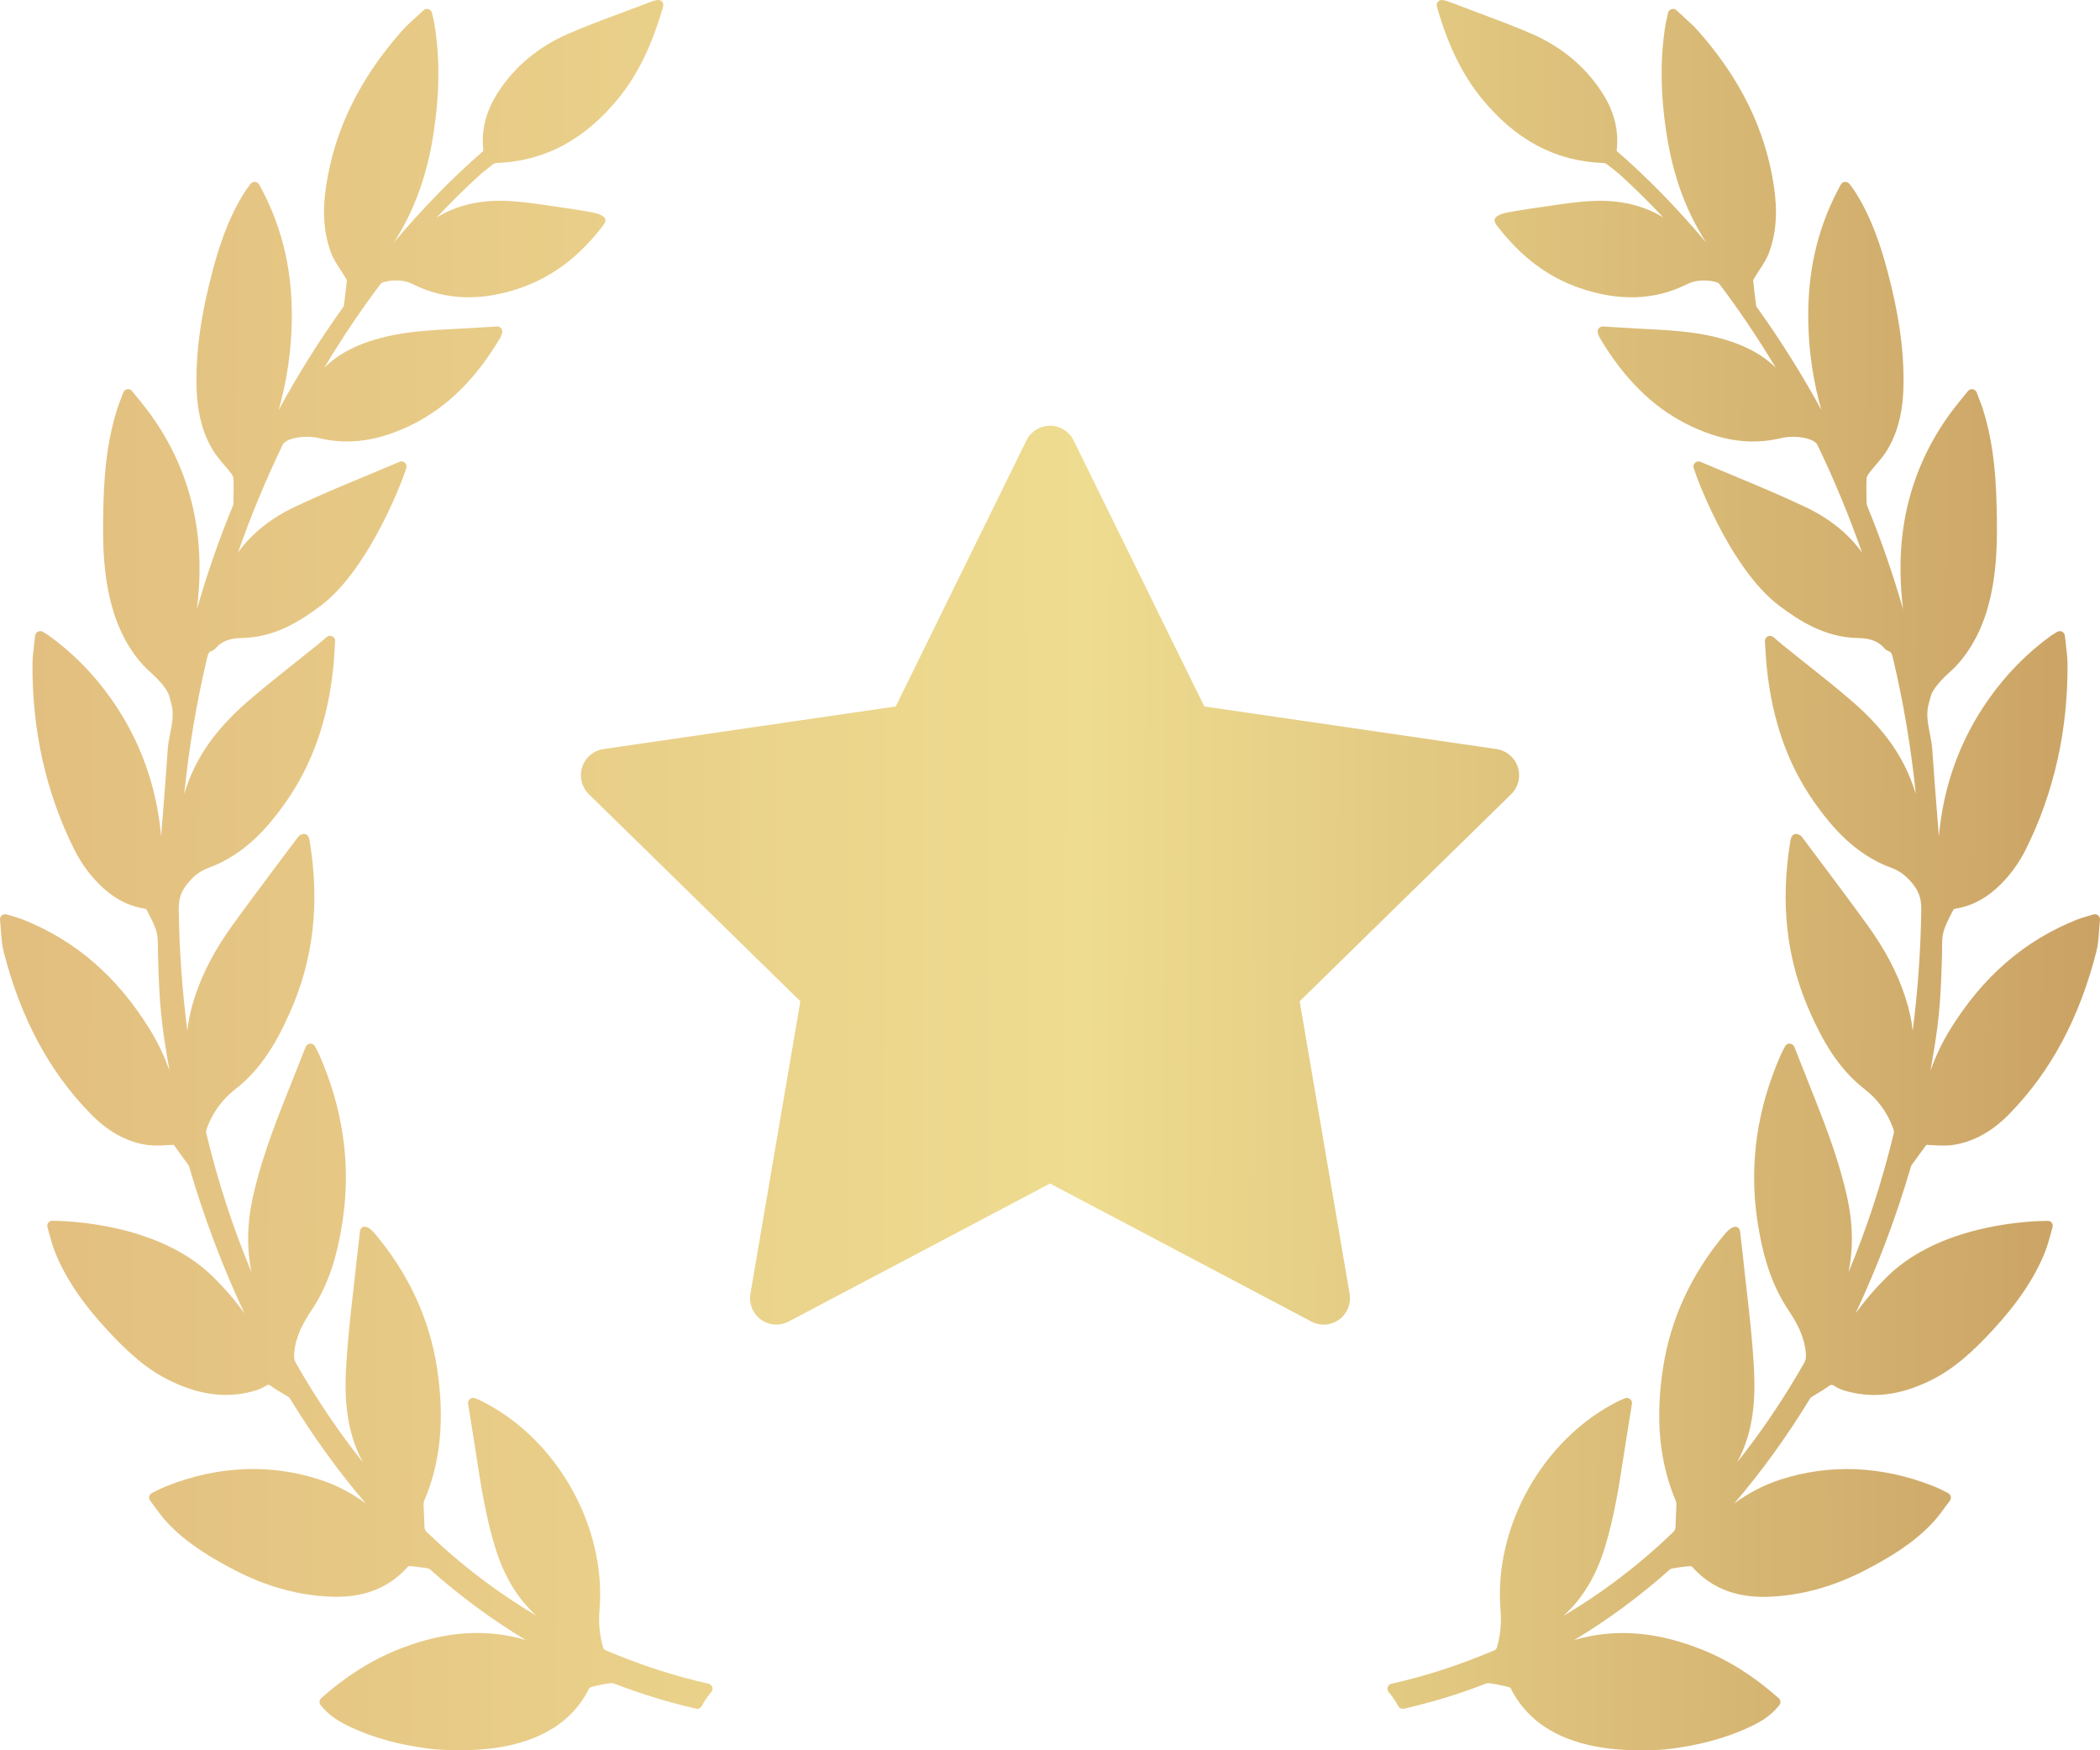
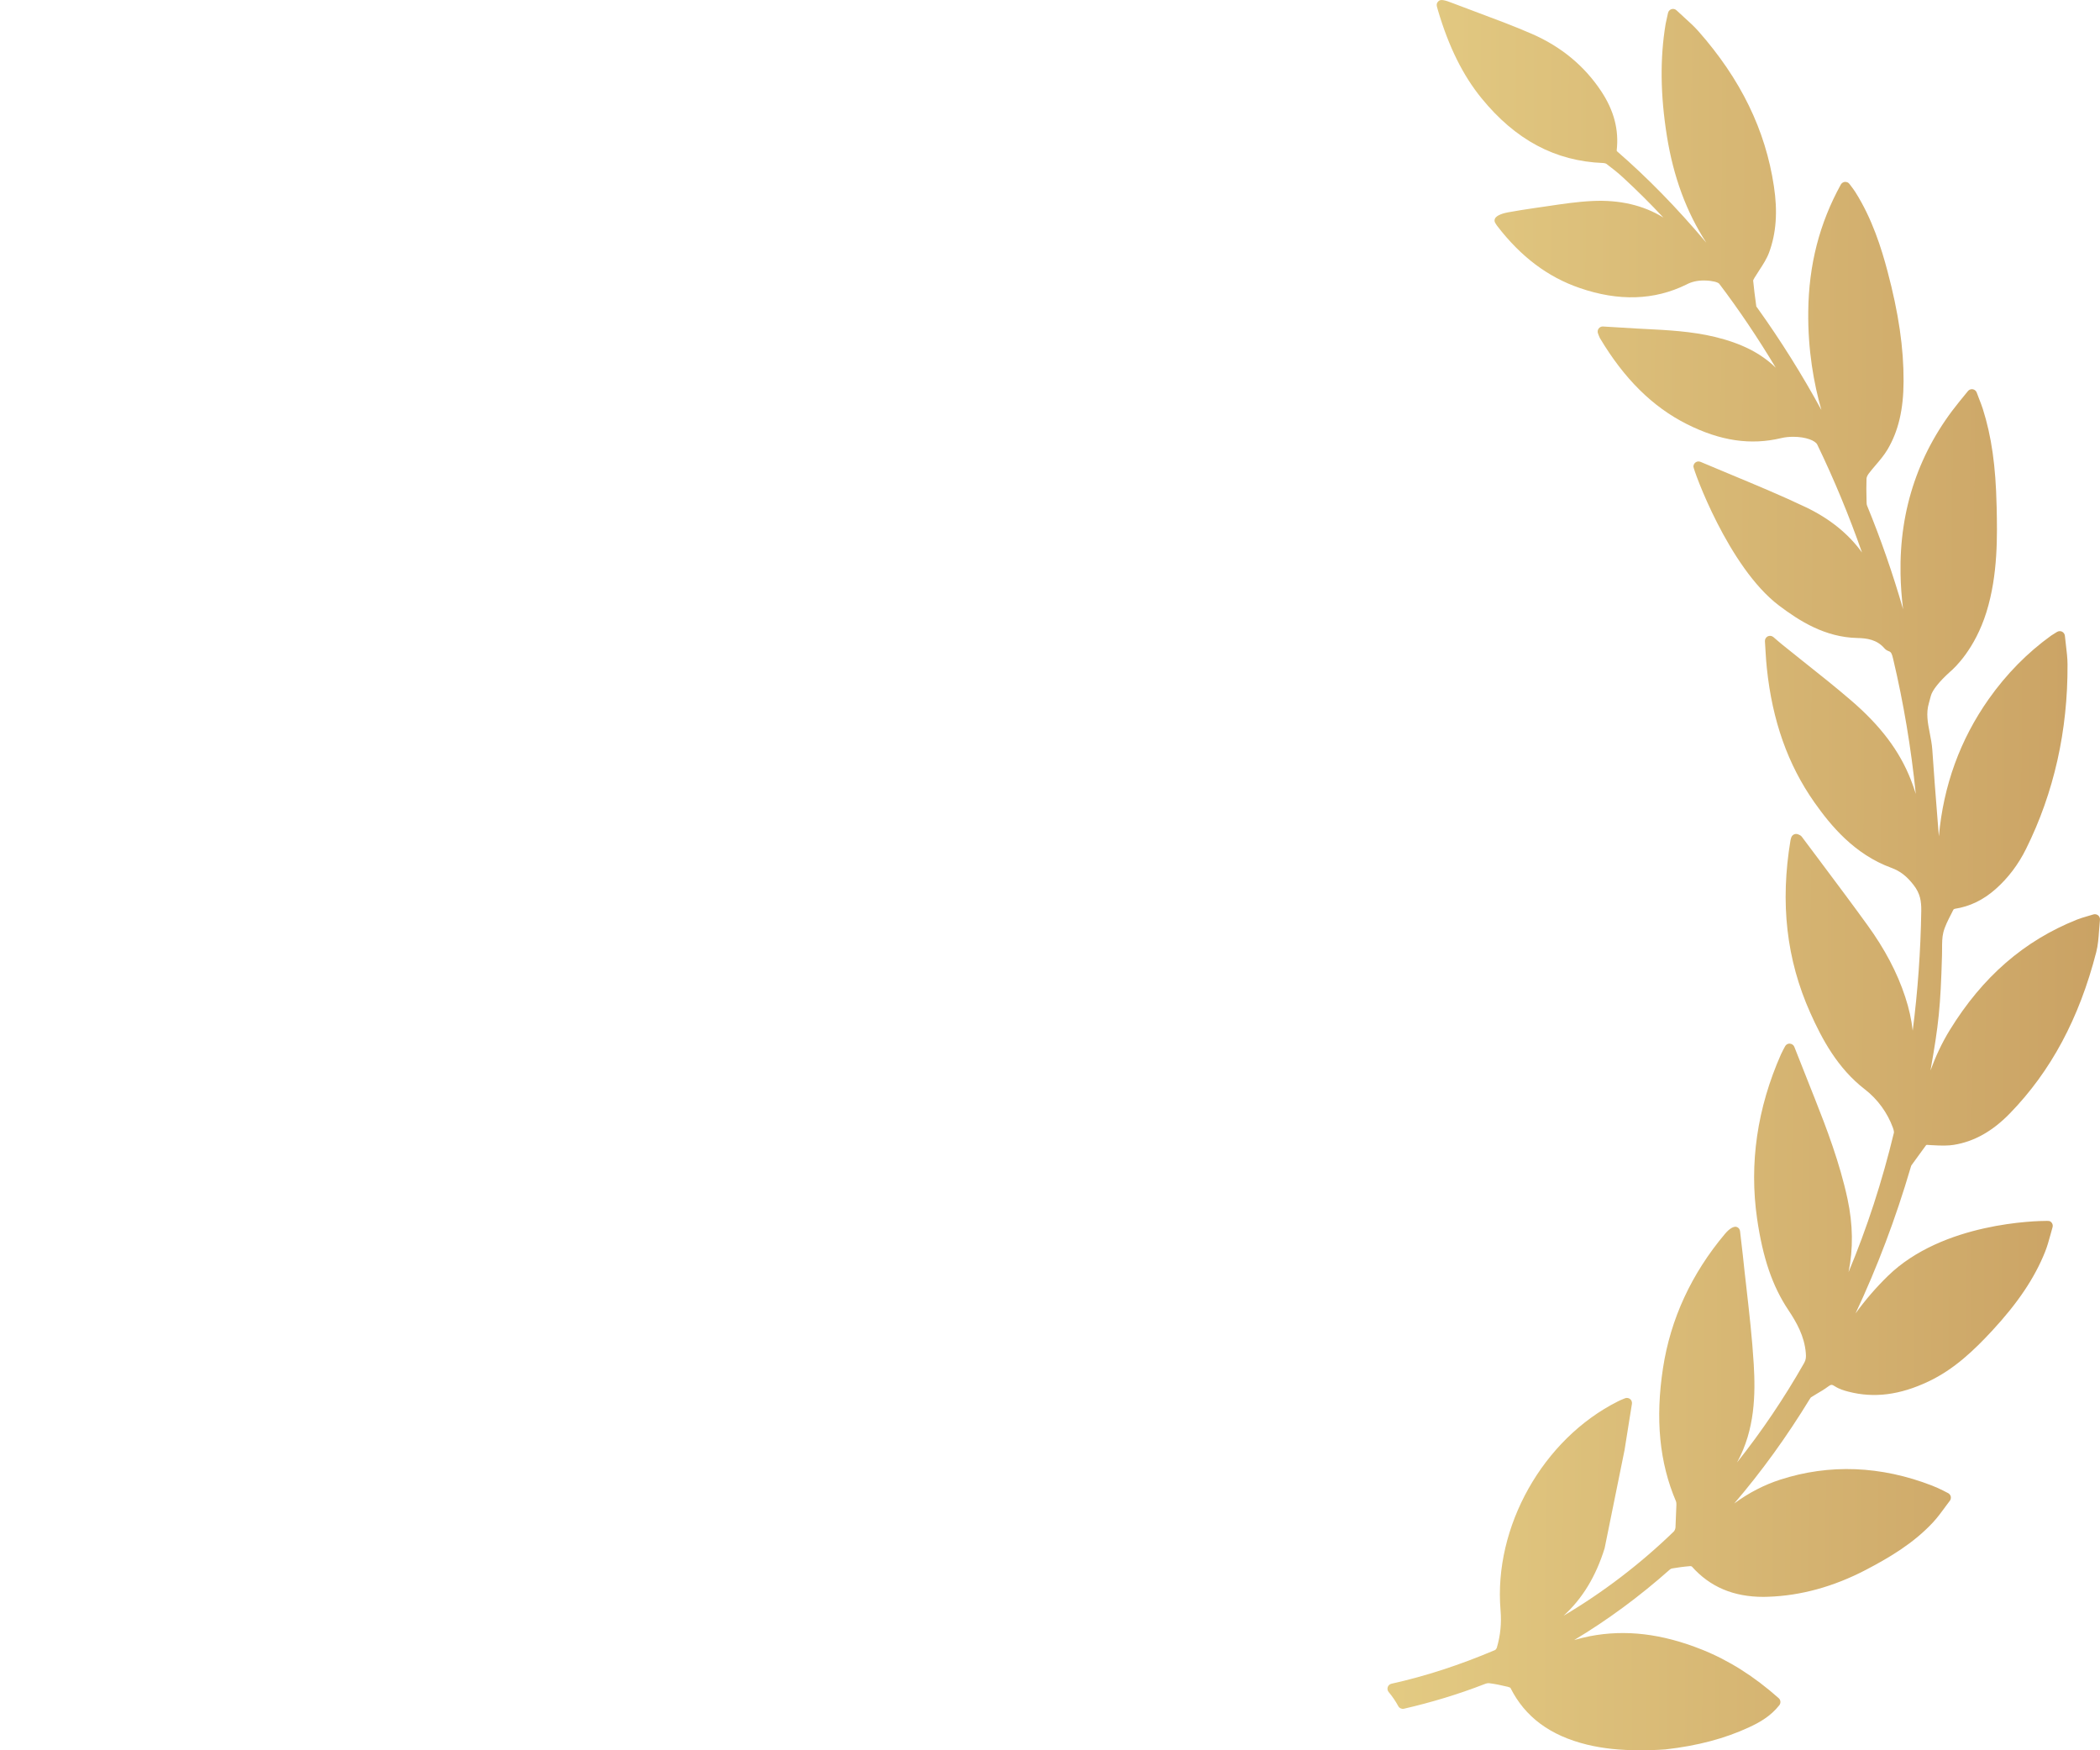
<svg xmlns="http://www.w3.org/2000/svg" width="54" height="45" viewBox="0 0 54 45" fill="none">
  <g id="Vector">
-     <path d="M53.952 23.534C53.918 23.506 53.868 23.497 53.83 23.51C53.783 23.524 53.74 23.537 53.699 23.549L53.679 23.555C53.579 23.584 53.492 23.61 53.406 23.644C52.048 24.186 50.979 25.115 50.138 26.482C49.93 26.82 49.769 27.172 49.641 27.522C49.851 26.344 49.9 25.884 49.937 24.566C49.939 24.511 49.939 24.454 49.939 24.398C49.939 24.246 49.939 24.102 49.972 23.97C50.012 23.815 50.092 23.659 50.169 23.509C50.191 23.466 50.213 23.424 50.231 23.386C50.237 23.379 50.257 23.367 50.265 23.366C50.653 23.306 50.997 23.14 51.315 22.859C51.636 22.575 51.9 22.227 52.099 21.824C52.816 20.381 53.174 18.785 53.165 17.083C53.164 16.919 53.145 16.759 53.124 16.585C53.114 16.507 53.105 16.428 53.097 16.345C53.092 16.3 53.064 16.26 53.024 16.24C52.984 16.221 52.937 16.222 52.896 16.246C52.872 16.262 52.852 16.274 52.833 16.285C52.796 16.307 52.769 16.324 52.742 16.343C52.131 16.783 51.592 17.331 51.14 17.971C50.402 19.017 49.973 20.2 49.857 21.501C49.846 21.356 49.834 21.211 49.822 21.066L49.818 21.013C49.773 20.445 49.726 19.856 49.688 19.278C49.678 19.132 49.65 18.989 49.623 18.851C49.571 18.586 49.522 18.336 49.601 18.074C49.619 18.015 49.634 17.955 49.649 17.895C49.686 17.748 49.867 17.521 50.144 17.272L50.154 17.263C50.256 17.176 50.781 16.694 51.079 15.74C51.381 14.77 51.358 13.758 51.342 13.018L51.341 12.998C51.319 11.982 51.21 11.216 50.987 10.514C50.958 10.424 50.924 10.336 50.887 10.243C50.868 10.194 50.849 10.144 50.83 10.092C50.813 10.048 50.774 10.015 50.729 10.008L50.706 10.006C50.667 10.006 50.63 10.024 50.605 10.054L50.388 10.32C49.349 11.592 48.839 13.085 48.871 14.756C48.876 15.051 48.898 15.352 48.937 15.664C48.673 14.749 48.363 13.858 48.011 13.001C48.004 12.982 47.999 12.959 47.999 12.939L47.996 12.822C47.992 12.653 47.989 12.478 47.996 12.306C47.997 12.277 48.015 12.226 48.054 12.175C48.108 12.103 48.168 12.033 48.231 11.959C48.337 11.835 48.447 11.706 48.535 11.559C48.815 11.087 48.947 10.529 48.949 9.803C48.953 8.949 48.822 8.05 48.536 6.974C48.38 6.386 48.144 5.624 47.705 4.932C47.675 4.886 47.642 4.842 47.607 4.795C47.591 4.775 47.574 4.753 47.557 4.729C47.532 4.696 47.498 4.676 47.442 4.676C47.398 4.68 47.358 4.705 47.336 4.744C46.785 5.743 46.511 6.811 46.498 8.007C46.486 9.005 46.642 9.863 46.836 10.542C46.341 9.634 45.791 8.756 45.195 7.924L45.181 7.905C45.168 7.887 45.162 7.878 45.163 7.884C45.125 7.615 45.099 7.399 45.081 7.212C45.082 7.209 45.085 7.193 45.113 7.146C45.153 7.079 45.196 7.013 45.242 6.943C45.334 6.802 45.429 6.657 45.49 6.494C45.673 6.002 45.715 5.445 45.615 4.79C45.398 3.341 44.762 2.036 43.672 0.801C43.559 0.674 43.435 0.562 43.304 0.444L43.268 0.41C43.217 0.364 43.164 0.316 43.111 0.266C43.077 0.233 43.029 0.221 42.982 0.235C42.937 0.249 42.903 0.286 42.892 0.332L42.869 0.437C42.852 0.507 42.84 0.562 42.83 0.617C42.684 1.496 42.694 2.439 42.863 3.497C43.031 4.547 43.365 5.453 43.877 6.24C43.109 5.33 42.361 4.567 41.581 3.89C41.577 3.886 41.572 3.872 41.572 3.868C41.633 3.34 41.503 2.843 41.175 2.347C40.744 1.696 40.145 1.2 39.395 0.873C38.947 0.677 38.482 0.504 38.027 0.334C37.809 0.253 37.591 0.172 37.366 0.085C37.141 -0.005 37.044 -0.021 36.992 0.028C36.924 0.091 36.94 0.145 36.97 0.243L36.979 0.275C37.254 1.205 37.62 1.942 38.096 2.525C38.97 3.598 39.993 4.143 41.22 4.191C41.264 4.193 41.298 4.205 41.312 4.216C41.484 4.346 41.612 4.45 41.724 4.553C42.08 4.88 42.43 5.228 42.773 5.594C42.263 5.276 41.64 5.132 40.938 5.168C40.554 5.187 40.173 5.244 39.805 5.299L39.791 5.301C39.682 5.317 39.573 5.333 39.465 5.348C39.228 5.38 38.989 5.423 38.779 5.459C38.693 5.475 38.489 5.521 38.442 5.621C38.426 5.655 38.427 5.692 38.446 5.726C38.462 5.755 38.48 5.783 38.499 5.808C39.108 6.602 39.802 7.124 40.622 7.405C41.621 7.75 42.539 7.722 43.364 7.316C43.49 7.247 43.642 7.211 43.816 7.211C43.947 7.211 44.046 7.232 44.078 7.239C44.127 7.248 44.194 7.275 44.207 7.293C44.72 7.97 45.207 8.694 45.662 9.454C45.278 9.079 44.777 8.826 44.094 8.661C43.496 8.518 42.885 8.487 42.293 8.457L42.095 8.447C41.91 8.437 41.724 8.426 41.533 8.413L41.213 8.394C41.172 8.394 41.132 8.414 41.108 8.447C41.082 8.483 41.075 8.53 41.091 8.572C41.104 8.607 41.127 8.669 41.139 8.69C41.763 9.737 42.495 10.462 43.378 10.905C44.24 11.338 45.02 11.452 45.806 11.263C45.897 11.241 46.002 11.23 46.111 11.23C46.446 11.23 46.679 11.332 46.728 11.427C47.161 12.323 47.547 13.255 47.88 14.205C47.53 13.721 47.042 13.328 46.424 13.035C45.81 12.743 45.17 12.477 44.541 12.215C44.27 12.103 43.999 11.99 43.729 11.875C43.688 11.857 43.641 11.861 43.603 11.886C43.567 11.911 43.545 11.952 43.545 11.996C43.545 12.081 44.442 14.582 45.745 15.568C46.277 15.97 46.932 16.384 47.758 16.403C48.005 16.408 48.26 16.443 48.453 16.664C48.483 16.699 48.522 16.726 48.565 16.741C48.63 16.762 48.648 16.803 48.681 16.941C48.948 18.069 49.143 19.231 49.263 20.412C49.227 20.292 49.185 20.171 49.136 20.048C48.845 19.305 48.354 18.655 47.592 18.002C47.199 17.664 46.787 17.337 46.389 17.021L46.37 17.006C46.189 16.861 46.008 16.718 45.828 16.572C45.791 16.542 45.755 16.511 45.712 16.475L45.6 16.378C45.56 16.345 45.502 16.338 45.456 16.361C45.409 16.385 45.38 16.435 45.384 16.488C45.39 16.568 45.394 16.643 45.398 16.716L45.4 16.75C45.409 16.899 45.418 17.039 45.433 17.178C45.574 18.531 45.974 19.66 46.657 20.631C47.08 21.231 47.686 21.964 48.632 22.311C48.862 22.396 49.029 22.524 49.208 22.755C49.376 22.971 49.407 23.168 49.404 23.416C49.388 24.456 49.314 25.488 49.184 26.498C49.153 26.217 49.089 25.927 48.99 25.627C48.785 25.004 48.466 24.399 48.014 23.776C47.624 23.237 47.218 22.696 46.826 22.172L46.8 22.137C46.644 21.93 46.488 21.722 46.337 21.519C46.309 21.478 46.267 21.463 46.244 21.454C46.21 21.438 46.17 21.436 46.135 21.451C46.1 21.466 46.073 21.496 46.061 21.532L46.056 21.546C46.05 21.565 46.045 21.582 46.042 21.599C45.771 23.22 45.938 24.673 46.55 26.04C46.849 26.709 47.25 27.466 47.957 28.01C48.279 28.259 48.534 28.608 48.674 28.992C48.704 29.075 48.703 29.111 48.7 29.125C48.4 30.37 48.009 31.571 47.534 32.707C47.657 32.108 47.648 31.479 47.508 30.827C47.31 29.903 46.969 29.008 46.665 28.241L46.574 28.012C46.432 27.652 46.288 27.29 46.14 26.915C46.121 26.867 46.076 26.834 46.015 26.831C45.968 26.831 45.924 26.858 45.901 26.903L45.853 26.993C45.832 27.033 45.813 27.069 45.796 27.108C45.184 28.493 44.978 29.914 45.182 31.33C45.329 32.343 45.576 33.068 45.986 33.681C46.197 33.998 46.399 34.351 46.435 34.785C46.444 34.888 46.44 34.959 46.394 35.04C45.878 35.948 45.299 36.804 44.666 37.601C44.668 37.596 44.67 37.592 44.673 37.588C45.129 36.751 45.142 35.846 45.096 35.071C45.056 34.406 44.98 33.743 44.907 33.101L44.903 33.064C44.873 32.807 44.844 32.55 44.818 32.293C44.802 32.147 44.785 32.001 44.767 31.853L44.744 31.653C44.739 31.609 44.712 31.57 44.673 31.551C44.601 31.513 44.484 31.572 44.358 31.721C43.493 32.749 42.957 33.91 42.763 35.173C42.562 36.482 42.671 37.602 43.096 38.598C43.108 38.625 43.108 38.679 43.107 38.697L43.084 39.27C43.081 39.311 43.059 39.357 43.041 39.375C42.178 40.21 41.227 40.937 40.206 41.541C40.689 41.103 41.037 40.53 41.262 39.805C41.511 39.002 41.639 38.165 41.763 37.354L41.774 37.282C41.818 36.997 41.864 36.712 41.911 36.422L41.964 36.093C41.971 36.045 41.953 35.998 41.916 35.969C41.879 35.94 41.826 35.932 41.784 35.951L41.737 35.97C41.688 35.99 41.645 36.008 41.605 36.029C39.675 36.997 38.406 39.254 38.585 41.396C38.613 41.731 38.583 42.047 38.491 42.359C38.483 42.387 38.456 42.418 38.444 42.423C37.528 42.811 36.657 43.094 35.78 43.289C35.735 43.299 35.699 43.332 35.685 43.375C35.67 43.419 35.679 43.467 35.709 43.503C35.804 43.616 35.887 43.738 35.956 43.866C35.983 43.918 36.05 43.945 36.1 43.932C36.814 43.768 37.51 43.556 38.168 43.301C38.221 43.28 38.262 43.27 38.3 43.276C38.446 43.295 38.601 43.326 38.773 43.368C38.808 43.377 38.838 43.394 38.838 43.392C39.214 44.143 39.858 44.622 40.81 44.855C41.017 44.905 41.231 44.941 41.445 44.964C41.669 44.988 41.919 45 42.188 45C42.56 45 42.825 44.977 42.829 44.977C43.654 44.884 44.358 44.697 44.982 44.406C45.239 44.287 45.53 44.127 45.755 43.84C45.797 43.785 45.79 43.706 45.738 43.66C45.104 43.098 44.459 42.69 43.765 42.412C42.736 42.001 41.799 41.89 40.881 42.067C40.744 42.094 40.61 42.128 40.479 42.166C41.338 41.651 42.161 41.044 42.938 40.354C42.953 40.34 42.977 40.328 42.996 40.325C43.123 40.304 43.292 40.278 43.465 40.265C43.481 40.265 43.501 40.273 43.503 40.274C43.971 40.8 44.574 41.056 45.347 41.056C45.386 41.056 45.426 41.055 45.465 41.053C46.305 41.026 47.149 40.794 47.975 40.364C48.575 40.05 49.201 39.684 49.708 39.138C49.821 39.016 49.921 38.879 50.01 38.758L50.018 38.746C50.057 38.693 50.097 38.639 50.138 38.586C50.16 38.557 50.169 38.52 50.164 38.483C50.157 38.447 50.137 38.415 50.101 38.392C50.092 38.387 49.878 38.271 49.681 38.195C48.368 37.685 47.043 37.633 45.778 38.042C45.364 38.176 44.974 38.377 44.595 38.654C45.297 37.835 45.946 36.937 46.536 35.97C46.542 35.96 46.559 35.933 46.565 35.928C46.616 35.895 46.669 35.863 46.721 35.832C46.816 35.777 46.914 35.719 47.005 35.651C47.083 35.593 47.105 35.591 47.183 35.642C47.294 35.714 47.422 35.752 47.535 35.781C48.191 35.95 48.853 35.866 49.585 35.52C50.253 35.206 50.767 34.708 51.223 34.217C51.887 33.501 52.32 32.855 52.588 32.184C52.644 32.044 52.684 31.898 52.726 31.746C52.743 31.682 52.761 31.618 52.779 31.555C52.8 31.488 52.764 31.416 52.698 31.393L52.643 31.389C52.372 31.389 49.959 31.428 48.547 32.804C48.24 33.103 47.965 33.422 47.713 33.77C48.272 32.582 48.745 31.33 49.127 30.031L49.132 30.012C49.137 29.996 49.144 29.972 49.148 29.965L49.518 29.456C49.532 29.435 49.533 29.435 49.555 29.435C49.564 29.435 49.575 29.436 49.587 29.437L49.666 29.442C49.941 29.459 50.102 29.456 50.236 29.435C50.761 29.352 51.236 29.086 51.686 28.622C52.739 27.537 53.464 26.184 53.902 24.485C53.949 24.303 53.962 24.119 53.976 23.924C53.983 23.836 53.989 23.745 53.999 23.651C54.004 23.605 53.986 23.562 53.952 23.534Z" fill="url(#paint0_linear_30_784)" />
-     <path d="M18.22 43.288C17.344 43.093 16.473 42.81 15.556 42.422C15.545 42.417 15.518 42.386 15.509 42.358C15.418 42.046 15.387 41.73 15.416 41.395C15.595 39.253 14.325 36.996 12.396 36.028C12.355 36.007 12.312 35.989 12.263 35.969L12.217 35.95C12.174 35.931 12.121 35.939 12.086 35.967C12.048 35.997 12.029 36.044 12.037 36.092L12.09 36.421C12.137 36.712 12.182 36.996 12.226 37.281L12.238 37.355C12.361 38.164 12.489 39.001 12.739 39.804C12.964 40.53 13.311 41.102 13.794 41.54C12.774 40.936 11.823 40.209 10.959 39.374C10.941 39.356 10.92 39.31 10.916 39.272L10.893 38.698C10.893 38.678 10.893 38.624 10.904 38.597C11.33 37.602 11.439 36.481 11.238 35.172C11.044 33.909 10.507 32.748 9.642 31.72C9.541 31.6 9.452 31.539 9.377 31.539C9.358 31.539 9.342 31.543 9.329 31.549C9.289 31.569 9.262 31.608 9.257 31.652L9.234 31.852C9.216 32.001 9.199 32.147 9.183 32.292C9.156 32.55 9.127 32.806 9.098 33.063L9.094 33.1C9.021 33.742 8.945 34.406 8.905 35.07C8.858 35.845 8.872 36.75 9.328 37.587C9.33 37.591 9.333 37.595 9.335 37.6C8.701 36.804 8.123 35.947 7.606 35.039C7.561 34.958 7.557 34.887 7.565 34.785C7.602 34.35 7.803 33.997 8.015 33.68C8.424 33.067 8.672 32.342 8.818 31.329C9.023 29.913 8.816 28.493 8.205 27.107C8.188 27.069 8.168 27.032 8.147 26.992L8.099 26.902C8.077 26.858 8.028 26.828 7.976 26.831C7.925 26.833 7.879 26.866 7.861 26.914C7.712 27.29 7.569 27.652 7.426 28.011L7.335 28.241C7.031 29.007 6.69 29.903 6.492 30.826C6.352 31.478 6.344 32.107 6.466 32.706C5.991 31.57 5.6 30.369 5.301 29.124C5.298 29.11 5.297 29.074 5.326 28.992C5.466 28.607 5.721 28.258 6.044 28.009C6.751 27.465 7.152 26.708 7.451 26.039C8.063 24.672 8.229 23.219 7.959 21.598C7.956 21.581 7.951 21.564 7.944 21.546L7.94 21.531C7.928 21.495 7.901 21.466 7.866 21.45C7.831 21.436 7.787 21.438 7.76 21.452C7.733 21.462 7.692 21.477 7.666 21.516C7.512 21.722 7.357 21.929 7.201 22.136L7.175 22.171C6.783 22.695 6.377 23.236 5.987 23.775C5.535 24.398 5.216 25.003 5.011 25.626C4.912 25.926 4.847 26.216 4.817 26.497C4.687 25.487 4.613 24.455 4.597 23.415C4.593 23.167 4.625 22.97 4.793 22.754C4.972 22.523 5.139 22.395 5.369 22.31C6.314 21.963 6.921 21.23 7.344 20.63C8.026 19.66 8.427 18.53 8.568 17.178C8.583 17.038 8.592 16.898 8.6 16.749L8.603 16.715C8.607 16.642 8.611 16.567 8.617 16.487C8.62 16.434 8.592 16.384 8.545 16.36C8.499 16.337 8.441 16.344 8.401 16.378L8.289 16.474C8.246 16.51 8.21 16.541 8.173 16.571C7.992 16.717 7.812 16.861 7.63 17.005L7.611 17.02C7.214 17.336 6.802 17.663 6.409 18.001C5.647 18.654 5.156 19.305 4.864 20.048C4.816 20.17 4.774 20.291 4.738 20.411C4.858 19.23 5.052 18.068 5.32 16.94C5.352 16.802 5.37 16.762 5.437 16.739C5.479 16.725 5.518 16.698 5.547 16.664C5.741 16.442 5.996 16.407 6.244 16.402C7.069 16.383 7.724 15.969 8.255 15.567C9.559 14.581 10.456 12.08 10.456 11.995C10.456 11.951 10.434 11.909 10.397 11.885C10.36 11.86 10.311 11.857 10.273 11.874C10.002 11.989 9.73 12.102 9.449 12.219C8.831 12.476 8.191 12.742 7.577 13.034C6.959 13.327 6.47 13.72 6.121 14.204C6.454 13.254 6.84 12.323 7.272 11.428C7.322 11.331 7.555 11.229 7.889 11.229C7.998 11.229 8.104 11.24 8.195 11.262C8.981 11.452 9.76 11.337 10.623 10.904C11.506 10.461 12.238 9.736 12.862 8.688C12.874 8.668 12.897 8.606 12.91 8.571C12.925 8.529 12.919 8.482 12.893 8.447C12.868 8.413 12.829 8.393 12.78 8.393C12.779 8.393 12.779 8.393 12.779 8.393L12.467 8.413C12.276 8.425 12.091 8.436 11.905 8.446L11.707 8.456C11.116 8.486 10.505 8.517 9.906 8.66C9.224 8.825 8.723 9.078 8.339 9.453C8.794 8.693 9.28 7.969 9.793 7.292C9.807 7.274 9.873 7.247 9.928 7.238C9.955 7.231 10.053 7.21 10.184 7.21C10.358 7.21 10.51 7.246 10.639 7.317C11.459 7.72 12.379 7.75 13.378 7.405C14.198 7.123 14.892 6.601 15.501 5.808C15.521 5.782 15.538 5.755 15.555 5.725C15.573 5.691 15.574 5.654 15.558 5.62C15.511 5.521 15.307 5.474 15.221 5.459C15.011 5.422 14.772 5.38 14.536 5.347C14.427 5.332 14.319 5.316 14.21 5.3L14.196 5.298C13.827 5.243 13.446 5.187 13.062 5.167C12.36 5.131 11.737 5.275 11.227 5.594C11.57 5.227 11.921 4.879 12.276 4.553C12.389 4.45 12.516 4.346 12.689 4.215C12.703 4.205 12.737 4.193 12.779 4.19C14.008 4.142 15.03 3.597 15.905 2.525C16.381 1.941 16.746 1.205 17.021 0.274L17.031 0.242C17.06 0.144 17.076 0.09 17.009 0.027C16.956 -0.021 16.865 -0.007 16.626 0.088C16.41 0.171 16.192 0.253 15.968 0.336C15.519 0.503 15.054 0.676 14.605 0.872C13.855 1.199 13.256 1.695 12.825 2.346C12.498 2.842 12.368 3.34 12.429 3.865C12.428 3.871 12.423 3.885 12.422 3.887C11.64 4.566 10.892 5.33 10.123 6.239C10.636 5.453 10.97 4.547 11.137 3.497C11.306 2.438 11.317 1.496 11.17 0.616C11.161 0.561 11.148 0.506 11.132 0.437L11.108 0.331C11.097 0.286 11.063 0.249 11.018 0.235C10.973 0.221 10.923 0.233 10.89 0.265C10.836 0.316 10.784 0.364 10.732 0.41L10.696 0.443C10.565 0.562 10.441 0.674 10.329 0.801C9.239 2.036 8.603 3.341 8.385 4.79C8.286 5.445 8.327 6.002 8.511 6.494C8.572 6.657 8.667 6.802 8.761 6.946C8.805 7.012 8.848 7.078 8.888 7.146C8.917 7.195 8.919 7.208 8.919 7.206C8.901 7.399 8.875 7.615 8.84 7.874C8.839 7.878 8.834 7.885 8.818 7.906L8.806 7.923C8.21 8.756 7.66 9.633 7.165 10.542C7.359 9.863 7.514 9.005 7.503 8.007C7.49 6.81 7.216 5.743 6.664 4.743C6.642 4.705 6.603 4.679 6.548 4.675C6.507 4.675 6.469 4.695 6.443 4.73C6.427 4.753 6.41 4.774 6.394 4.795C6.358 4.841 6.325 4.885 6.295 4.932C5.856 5.623 5.621 6.386 5.464 6.973C5.179 8.05 5.047 8.949 5.051 9.803C5.053 10.529 5.185 11.087 5.466 11.559C5.553 11.706 5.663 11.834 5.773 11.964C5.832 12.033 5.892 12.103 5.947 12.175C5.985 12.226 6.003 12.277 6.004 12.306C6.012 12.478 6.008 12.652 6.004 12.822L6.002 12.938C6.001 12.959 5.997 12.982 5.99 12.999C5.637 13.857 5.327 14.748 5.063 15.664C5.102 15.352 5.124 15.05 5.13 14.756C5.162 13.085 4.651 11.592 3.612 10.319L3.396 10.054C3.371 10.023 3.334 10.005 3.294 10.005L3.272 10.007C3.226 10.015 3.187 10.047 3.171 10.091C3.151 10.144 3.132 10.194 3.113 10.242C3.077 10.336 3.043 10.424 3.014 10.514C2.791 11.215 2.681 11.981 2.659 12.998L2.659 13.018C2.642 13.757 2.619 14.77 2.922 15.739C3.219 16.693 3.744 17.176 3.846 17.262L3.857 17.272C4.134 17.52 4.314 17.747 4.351 17.895C4.367 17.954 4.382 18.014 4.4 18.073C4.479 18.336 4.429 18.586 4.376 18.856C4.349 18.992 4.322 19.133 4.312 19.278C4.274 19.856 4.227 20.444 4.182 21.013L4.178 21.065C4.166 21.21 4.155 21.355 4.143 21.501C4.027 20.199 3.598 19.016 2.86 17.97C2.408 17.33 1.869 16.783 1.258 16.342C1.232 16.323 1.204 16.306 1.167 16.284C1.149 16.274 1.128 16.261 1.103 16.245C1.064 16.222 1.015 16.22 0.976 16.24C0.936 16.259 0.908 16.299 0.903 16.345C0.895 16.427 0.885 16.507 0.875 16.589C0.855 16.759 0.836 16.919 0.835 17.083C0.826 18.785 1.184 20.38 1.901 21.823C2.1 22.226 2.364 22.574 2.685 22.859C3.003 23.14 3.347 23.305 3.734 23.365C3.743 23.366 3.763 23.379 3.766 23.381C3.787 23.424 3.809 23.466 3.831 23.509C3.908 23.659 3.988 23.814 4.028 23.97C4.061 24.102 4.061 24.246 4.061 24.398C4.061 24.454 4.061 24.51 4.063 24.565C4.1 25.884 4.149 26.343 4.359 27.522C4.231 27.171 4.07 26.82 3.862 26.482C3.021 25.114 1.952 24.186 0.594 23.644C0.508 23.609 0.421 23.584 0.321 23.555L0.301 23.549C0.26 23.537 0.217 23.524 0.171 23.51C0.129 23.496 0.082 23.506 0.048 23.534C0.014 23.562 -0.004 23.605 0.001 23.65C0.011 23.743 0.018 23.834 0.024 23.923C0.038 24.118 0.051 24.302 0.098 24.483C0.536 26.183 1.261 27.536 2.314 28.621C2.764 29.085 3.239 29.351 3.765 29.434C3.897 29.455 4.06 29.457 4.334 29.44L4.413 29.436C4.425 29.435 4.436 29.434 4.445 29.434C4.467 29.434 4.469 29.434 4.484 29.456L4.851 29.964C4.856 29.97 4.863 29.994 4.868 30.011L4.873 30.029C5.255 31.329 5.729 32.581 6.287 33.769C6.036 33.42 5.76 33.102 5.453 32.803C4.042 31.427 1.628 31.387 1.357 31.387L1.324 31.388L1.302 31.392C1.236 31.415 1.2 31.486 1.221 31.553C1.24 31.617 1.257 31.681 1.277 31.756C1.316 31.897 1.356 32.042 1.412 32.183C1.68 32.854 2.113 33.5 2.777 34.216C3.233 34.707 3.747 35.204 4.415 35.519C5.147 35.864 5.808 35.949 6.466 35.78C6.578 35.75 6.706 35.713 6.817 35.641C6.896 35.59 6.917 35.592 6.994 35.65C7.086 35.718 7.184 35.776 7.279 35.831C7.331 35.862 7.384 35.893 7.433 35.925C7.441 35.931 7.458 35.959 7.464 35.969C8.054 36.935 8.703 37.833 9.405 38.653C9.026 38.375 8.636 38.175 8.222 38.041C6.957 37.632 5.631 37.684 4.318 38.194C4.122 38.27 3.908 38.385 3.893 38.394C3.863 38.413 3.843 38.446 3.836 38.482C3.83 38.519 3.84 38.556 3.862 38.584C3.903 38.637 3.942 38.691 3.982 38.745L3.99 38.756C4.079 38.877 4.179 39.015 4.292 39.136C4.799 39.682 5.425 40.048 6.025 40.363C6.851 40.793 7.695 41.025 8.535 41.052C8.574 41.053 8.614 41.054 8.653 41.054C9.425 41.054 10.028 40.798 10.493 40.276C10.499 40.271 10.519 40.264 10.53 40.264C10.708 40.276 10.877 40.302 11.003 40.323C11.023 40.327 11.047 40.339 11.062 40.353C11.839 41.043 12.661 41.649 13.52 42.165C13.39 42.126 13.256 42.093 13.119 42.066C12.201 41.888 11.264 41.999 10.235 42.41C9.541 42.688 8.895 43.096 8.262 43.658C8.209 43.704 8.202 43.783 8.245 43.838C8.469 44.125 8.761 44.285 9.017 44.405C9.641 44.696 10.346 44.882 11.172 44.975C11.174 44.975 11.44 44.998 11.812 44.998C12.081 44.998 12.331 44.986 12.555 44.962C12.769 44.94 12.982 44.903 13.19 44.853C14.141 44.62 14.786 44.142 15.156 43.399C15.162 43.392 15.191 43.376 15.227 43.367C15.399 43.324 15.553 43.294 15.7 43.274C15.735 43.269 15.778 43.278 15.832 43.3C16.49 43.554 17.185 43.766 17.898 43.93C17.908 43.932 17.919 43.934 17.929 43.934C17.977 43.934 18.021 43.907 18.045 43.864C18.113 43.736 18.196 43.614 18.291 43.501C18.321 43.465 18.33 43.418 18.315 43.373C18.301 43.331 18.265 43.298 18.22 43.288Z" fill="url(#paint1_linear_30_784)" />
-     <path d="M33.42 25.743L38.859 20.419C39.043 20.238 39.109 19.968 39.03 19.722C38.95 19.476 38.739 19.297 38.483 19.259L30.968 18.163L27.607 11.323C27.493 11.091 27.258 10.945 27 10.945C26.743 10.945 26.507 11.092 26.394 11.323L23.033 18.163L15.517 19.259C15.262 19.297 15.05 19.476 14.971 19.722C14.891 19.968 14.958 20.238 15.142 20.419L20.581 25.743L19.297 33.261C19.254 33.516 19.358 33.774 19.567 33.926C19.775 34.078 20.051 34.098 20.279 33.977L27.001 30.429L33.722 33.977C33.821 34.03 33.929 34.056 34.037 34.056C34.177 34.056 34.317 34.012 34.435 33.926C34.643 33.774 34.748 33.516 34.704 33.261L33.42 25.743Z" fill="url(#paint2_linear_30_784)" />
+     <path d="M53.952 23.534C53.918 23.506 53.868 23.497 53.83 23.51C53.783 23.524 53.74 23.537 53.699 23.549L53.679 23.555C53.579 23.584 53.492 23.61 53.406 23.644C52.048 24.186 50.979 25.115 50.138 26.482C49.93 26.82 49.769 27.172 49.641 27.522C49.851 26.344 49.9 25.884 49.937 24.566C49.939 24.511 49.939 24.454 49.939 24.398C49.939 24.246 49.939 24.102 49.972 23.97C50.012 23.815 50.092 23.659 50.169 23.509C50.191 23.466 50.213 23.424 50.231 23.386C50.237 23.379 50.257 23.367 50.265 23.366C50.653 23.306 50.997 23.14 51.315 22.859C51.636 22.575 51.9 22.227 52.099 21.824C52.816 20.381 53.174 18.785 53.165 17.083C53.164 16.919 53.145 16.759 53.124 16.585C53.114 16.507 53.105 16.428 53.097 16.345C53.092 16.3 53.064 16.26 53.024 16.24C52.984 16.221 52.937 16.222 52.896 16.246C52.872 16.262 52.852 16.274 52.833 16.285C52.796 16.307 52.769 16.324 52.742 16.343C52.131 16.783 51.592 17.331 51.14 17.971C50.402 19.017 49.973 20.2 49.857 21.501C49.846 21.356 49.834 21.211 49.822 21.066L49.818 21.013C49.773 20.445 49.726 19.856 49.688 19.278C49.678 19.132 49.65 18.989 49.623 18.851C49.571 18.586 49.522 18.336 49.601 18.074C49.619 18.015 49.634 17.955 49.649 17.895C49.686 17.748 49.867 17.521 50.144 17.272L50.154 17.263C50.256 17.176 50.781 16.694 51.079 15.74C51.381 14.77 51.358 13.758 51.342 13.018L51.341 12.998C51.319 11.982 51.21 11.216 50.987 10.514C50.958 10.424 50.924 10.336 50.887 10.243C50.868 10.194 50.849 10.144 50.83 10.092C50.813 10.048 50.774 10.015 50.729 10.008L50.706 10.006C50.667 10.006 50.63 10.024 50.605 10.054L50.388 10.32C49.349 11.592 48.839 13.085 48.871 14.756C48.876 15.051 48.898 15.352 48.937 15.664C48.673 14.749 48.363 13.858 48.011 13.001C48.004 12.982 47.999 12.959 47.999 12.939L47.996 12.822C47.992 12.653 47.989 12.478 47.996 12.306C47.997 12.277 48.015 12.226 48.054 12.175C48.108 12.103 48.168 12.033 48.231 11.959C48.337 11.835 48.447 11.706 48.535 11.559C48.815 11.087 48.947 10.529 48.949 9.803C48.953 8.949 48.822 8.05 48.536 6.974C48.38 6.386 48.144 5.624 47.705 4.932C47.675 4.886 47.642 4.842 47.607 4.795C47.591 4.775 47.574 4.753 47.557 4.729C47.532 4.696 47.498 4.676 47.442 4.676C47.398 4.68 47.358 4.705 47.336 4.744C46.785 5.743 46.511 6.811 46.498 8.007C46.486 9.005 46.642 9.863 46.836 10.542C46.341 9.634 45.791 8.756 45.195 7.924L45.181 7.905C45.168 7.887 45.162 7.878 45.163 7.884C45.125 7.615 45.099 7.399 45.081 7.212C45.082 7.209 45.085 7.193 45.113 7.146C45.153 7.079 45.196 7.013 45.242 6.943C45.334 6.802 45.429 6.657 45.49 6.494C45.673 6.002 45.715 5.445 45.615 4.79C45.398 3.341 44.762 2.036 43.672 0.801C43.559 0.674 43.435 0.562 43.304 0.444L43.268 0.41C43.217 0.364 43.164 0.316 43.111 0.266C43.077 0.233 43.029 0.221 42.982 0.235C42.937 0.249 42.903 0.286 42.892 0.332L42.869 0.437C42.852 0.507 42.84 0.562 42.83 0.617C42.684 1.496 42.694 2.439 42.863 3.497C43.031 4.547 43.365 5.453 43.877 6.24C43.109 5.33 42.361 4.567 41.581 3.89C41.577 3.886 41.572 3.872 41.572 3.868C41.633 3.34 41.503 2.843 41.175 2.347C40.744 1.696 40.145 1.2 39.395 0.873C38.947 0.677 38.482 0.504 38.027 0.334C37.809 0.253 37.591 0.172 37.366 0.085C37.141 -0.005 37.044 -0.021 36.992 0.028C36.924 0.091 36.94 0.145 36.97 0.243L36.979 0.275C37.254 1.205 37.62 1.942 38.096 2.525C38.97 3.598 39.993 4.143 41.22 4.191C41.264 4.193 41.298 4.205 41.312 4.216C41.484 4.346 41.612 4.45 41.724 4.553C42.08 4.88 42.43 5.228 42.773 5.594C42.263 5.276 41.64 5.132 40.938 5.168C40.554 5.187 40.173 5.244 39.805 5.299L39.791 5.301C39.682 5.317 39.573 5.333 39.465 5.348C39.228 5.38 38.989 5.423 38.779 5.459C38.693 5.475 38.489 5.521 38.442 5.621C38.426 5.655 38.427 5.692 38.446 5.726C38.462 5.755 38.48 5.783 38.499 5.808C39.108 6.602 39.802 7.124 40.622 7.405C41.621 7.75 42.539 7.722 43.364 7.316C43.49 7.247 43.642 7.211 43.816 7.211C43.947 7.211 44.046 7.232 44.078 7.239C44.127 7.248 44.194 7.275 44.207 7.293C44.72 7.97 45.207 8.694 45.662 9.454C45.278 9.079 44.777 8.826 44.094 8.661C43.496 8.518 42.885 8.487 42.293 8.457L42.095 8.447C41.91 8.437 41.724 8.426 41.533 8.413L41.213 8.394C41.172 8.394 41.132 8.414 41.108 8.447C41.082 8.483 41.075 8.53 41.091 8.572C41.104 8.607 41.127 8.669 41.139 8.69C41.763 9.737 42.495 10.462 43.378 10.905C44.24 11.338 45.02 11.452 45.806 11.263C45.897 11.241 46.002 11.23 46.111 11.23C46.446 11.23 46.679 11.332 46.728 11.427C47.161 12.323 47.547 13.255 47.88 14.205C47.53 13.721 47.042 13.328 46.424 13.035C45.81 12.743 45.17 12.477 44.541 12.215C44.27 12.103 43.999 11.99 43.729 11.875C43.688 11.857 43.641 11.861 43.603 11.886C43.567 11.911 43.545 11.952 43.545 11.996C43.545 12.081 44.442 14.582 45.745 15.568C46.277 15.97 46.932 16.384 47.758 16.403C48.005 16.408 48.26 16.443 48.453 16.664C48.483 16.699 48.522 16.726 48.565 16.741C48.63 16.762 48.648 16.803 48.681 16.941C48.948 18.069 49.143 19.231 49.263 20.412C49.227 20.292 49.185 20.171 49.136 20.048C48.845 19.305 48.354 18.655 47.592 18.002C47.199 17.664 46.787 17.337 46.389 17.021L46.37 17.006C46.189 16.861 46.008 16.718 45.828 16.572C45.791 16.542 45.755 16.511 45.712 16.475L45.6 16.378C45.56 16.345 45.502 16.338 45.456 16.361C45.409 16.385 45.38 16.435 45.384 16.488C45.39 16.568 45.394 16.643 45.398 16.716L45.4 16.75C45.409 16.899 45.418 17.039 45.433 17.178C45.574 18.531 45.974 19.66 46.657 20.631C47.08 21.231 47.686 21.964 48.632 22.311C48.862 22.396 49.029 22.524 49.208 22.755C49.376 22.971 49.407 23.168 49.404 23.416C49.388 24.456 49.314 25.488 49.184 26.498C49.153 26.217 49.089 25.927 48.99 25.627C48.785 25.004 48.466 24.399 48.014 23.776C47.624 23.237 47.218 22.696 46.826 22.172L46.8 22.137C46.644 21.93 46.488 21.722 46.337 21.519C46.309 21.478 46.267 21.463 46.244 21.454C46.21 21.438 46.17 21.436 46.135 21.451C46.1 21.466 46.073 21.496 46.061 21.532L46.056 21.546C46.05 21.565 46.045 21.582 46.042 21.599C45.771 23.22 45.938 24.673 46.55 26.04C46.849 26.709 47.25 27.466 47.957 28.01C48.279 28.259 48.534 28.608 48.674 28.992C48.704 29.075 48.703 29.111 48.7 29.125C48.4 30.37 48.009 31.571 47.534 32.707C47.657 32.108 47.648 31.479 47.508 30.827C47.31 29.903 46.969 29.008 46.665 28.241L46.574 28.012C46.432 27.652 46.288 27.29 46.14 26.915C46.121 26.867 46.076 26.834 46.015 26.831C45.968 26.831 45.924 26.858 45.901 26.903L45.853 26.993C45.832 27.033 45.813 27.069 45.796 27.108C45.184 28.493 44.978 29.914 45.182 31.33C45.329 32.343 45.576 33.068 45.986 33.681C46.197 33.998 46.399 34.351 46.435 34.785C46.444 34.888 46.44 34.959 46.394 35.04C45.878 35.948 45.299 36.804 44.666 37.601C44.668 37.596 44.67 37.592 44.673 37.588C45.129 36.751 45.142 35.846 45.096 35.071C45.056 34.406 44.98 33.743 44.907 33.101L44.903 33.064C44.873 32.807 44.844 32.55 44.818 32.293C44.802 32.147 44.785 32.001 44.767 31.853L44.744 31.653C44.739 31.609 44.712 31.57 44.673 31.551C44.601 31.513 44.484 31.572 44.358 31.721C43.493 32.749 42.957 33.91 42.763 35.173C42.562 36.482 42.671 37.602 43.096 38.598C43.108 38.625 43.108 38.679 43.107 38.697L43.084 39.27C43.081 39.311 43.059 39.357 43.041 39.375C42.178 40.21 41.227 40.937 40.206 41.541C40.689 41.103 41.037 40.53 41.262 39.805L41.774 37.282C41.818 36.997 41.864 36.712 41.911 36.422L41.964 36.093C41.971 36.045 41.953 35.998 41.916 35.969C41.879 35.94 41.826 35.932 41.784 35.951L41.737 35.97C41.688 35.99 41.645 36.008 41.605 36.029C39.675 36.997 38.406 39.254 38.585 41.396C38.613 41.731 38.583 42.047 38.491 42.359C38.483 42.387 38.456 42.418 38.444 42.423C37.528 42.811 36.657 43.094 35.78 43.289C35.735 43.299 35.699 43.332 35.685 43.375C35.67 43.419 35.679 43.467 35.709 43.503C35.804 43.616 35.887 43.738 35.956 43.866C35.983 43.918 36.05 43.945 36.1 43.932C36.814 43.768 37.51 43.556 38.168 43.301C38.221 43.28 38.262 43.27 38.3 43.276C38.446 43.295 38.601 43.326 38.773 43.368C38.808 43.377 38.838 43.394 38.838 43.392C39.214 44.143 39.858 44.622 40.81 44.855C41.017 44.905 41.231 44.941 41.445 44.964C41.669 44.988 41.919 45 42.188 45C42.56 45 42.825 44.977 42.829 44.977C43.654 44.884 44.358 44.697 44.982 44.406C45.239 44.287 45.53 44.127 45.755 43.84C45.797 43.785 45.79 43.706 45.738 43.66C45.104 43.098 44.459 42.69 43.765 42.412C42.736 42.001 41.799 41.89 40.881 42.067C40.744 42.094 40.61 42.128 40.479 42.166C41.338 41.651 42.161 41.044 42.938 40.354C42.953 40.34 42.977 40.328 42.996 40.325C43.123 40.304 43.292 40.278 43.465 40.265C43.481 40.265 43.501 40.273 43.503 40.274C43.971 40.8 44.574 41.056 45.347 41.056C45.386 41.056 45.426 41.055 45.465 41.053C46.305 41.026 47.149 40.794 47.975 40.364C48.575 40.05 49.201 39.684 49.708 39.138C49.821 39.016 49.921 38.879 50.01 38.758L50.018 38.746C50.057 38.693 50.097 38.639 50.138 38.586C50.16 38.557 50.169 38.52 50.164 38.483C50.157 38.447 50.137 38.415 50.101 38.392C50.092 38.387 49.878 38.271 49.681 38.195C48.368 37.685 47.043 37.633 45.778 38.042C45.364 38.176 44.974 38.377 44.595 38.654C45.297 37.835 45.946 36.937 46.536 35.97C46.542 35.96 46.559 35.933 46.565 35.928C46.616 35.895 46.669 35.863 46.721 35.832C46.816 35.777 46.914 35.719 47.005 35.651C47.083 35.593 47.105 35.591 47.183 35.642C47.294 35.714 47.422 35.752 47.535 35.781C48.191 35.95 48.853 35.866 49.585 35.52C50.253 35.206 50.767 34.708 51.223 34.217C51.887 33.501 52.32 32.855 52.588 32.184C52.644 32.044 52.684 31.898 52.726 31.746C52.743 31.682 52.761 31.618 52.779 31.555C52.8 31.488 52.764 31.416 52.698 31.393L52.643 31.389C52.372 31.389 49.959 31.428 48.547 32.804C48.24 33.103 47.965 33.422 47.713 33.77C48.272 32.582 48.745 31.33 49.127 30.031L49.132 30.012C49.137 29.996 49.144 29.972 49.148 29.965L49.518 29.456C49.532 29.435 49.533 29.435 49.555 29.435C49.564 29.435 49.575 29.436 49.587 29.437L49.666 29.442C49.941 29.459 50.102 29.456 50.236 29.435C50.761 29.352 51.236 29.086 51.686 28.622C52.739 27.537 53.464 26.184 53.902 24.485C53.949 24.303 53.962 24.119 53.976 23.924C53.983 23.836 53.989 23.745 53.999 23.651C54.004 23.605 53.986 23.562 53.952 23.534Z" fill="url(#paint0_linear_30_784)" />
  </g>
  <defs>
    <linearGradient id="paint0_linear_30_784" x1="-4.03162e-08" y1="20.162" x2="54.007" y2="20.382" gradientUnits="userSpaceOnUse">
      <stop stop-color="#E2BE7F" />
      <stop offset="0.516" stop-color="#EEDC90" />
      <stop offset="1" stop-color="#CAA264" />
    </linearGradient>
    <linearGradient id="paint1_linear_30_784" x1="-4.03162e-08" y1="20.162" x2="54.007" y2="20.382" gradientUnits="userSpaceOnUse">
      <stop stop-color="#E2BE7F" />
      <stop offset="0.516" stop-color="#EEDC90" />
      <stop offset="1" stop-color="#CAA264" />
    </linearGradient>
    <linearGradient id="paint2_linear_30_784" x1="-4.03162e-08" y1="20.162" x2="54.007" y2="20.382" gradientUnits="userSpaceOnUse">
      <stop stop-color="#E2BE7F" />
      <stop offset="0.516" stop-color="#EEDC90" />
      <stop offset="1" stop-color="#CAA264" />
    </linearGradient>
  </defs>
</svg>